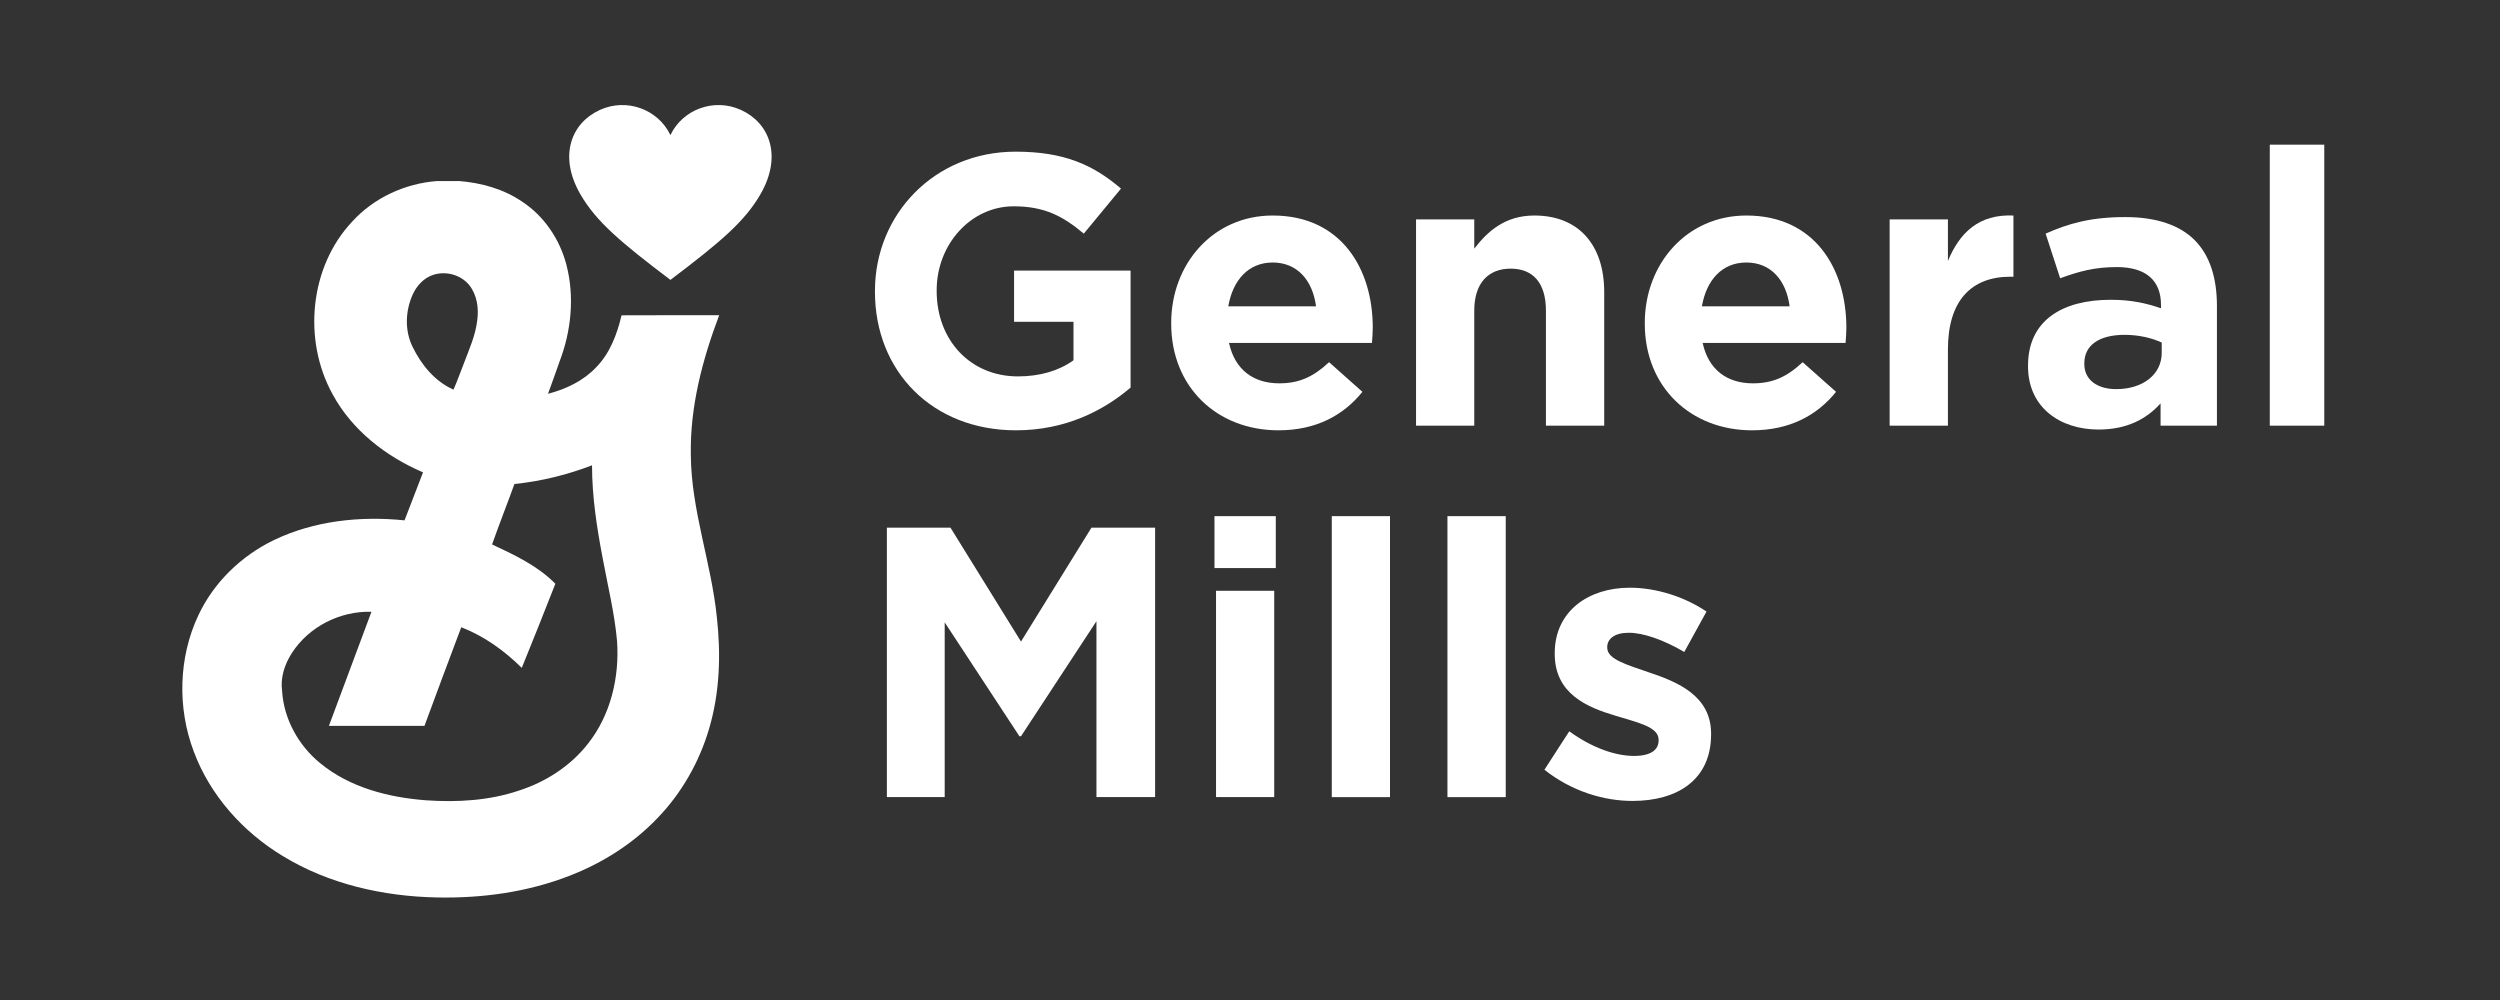
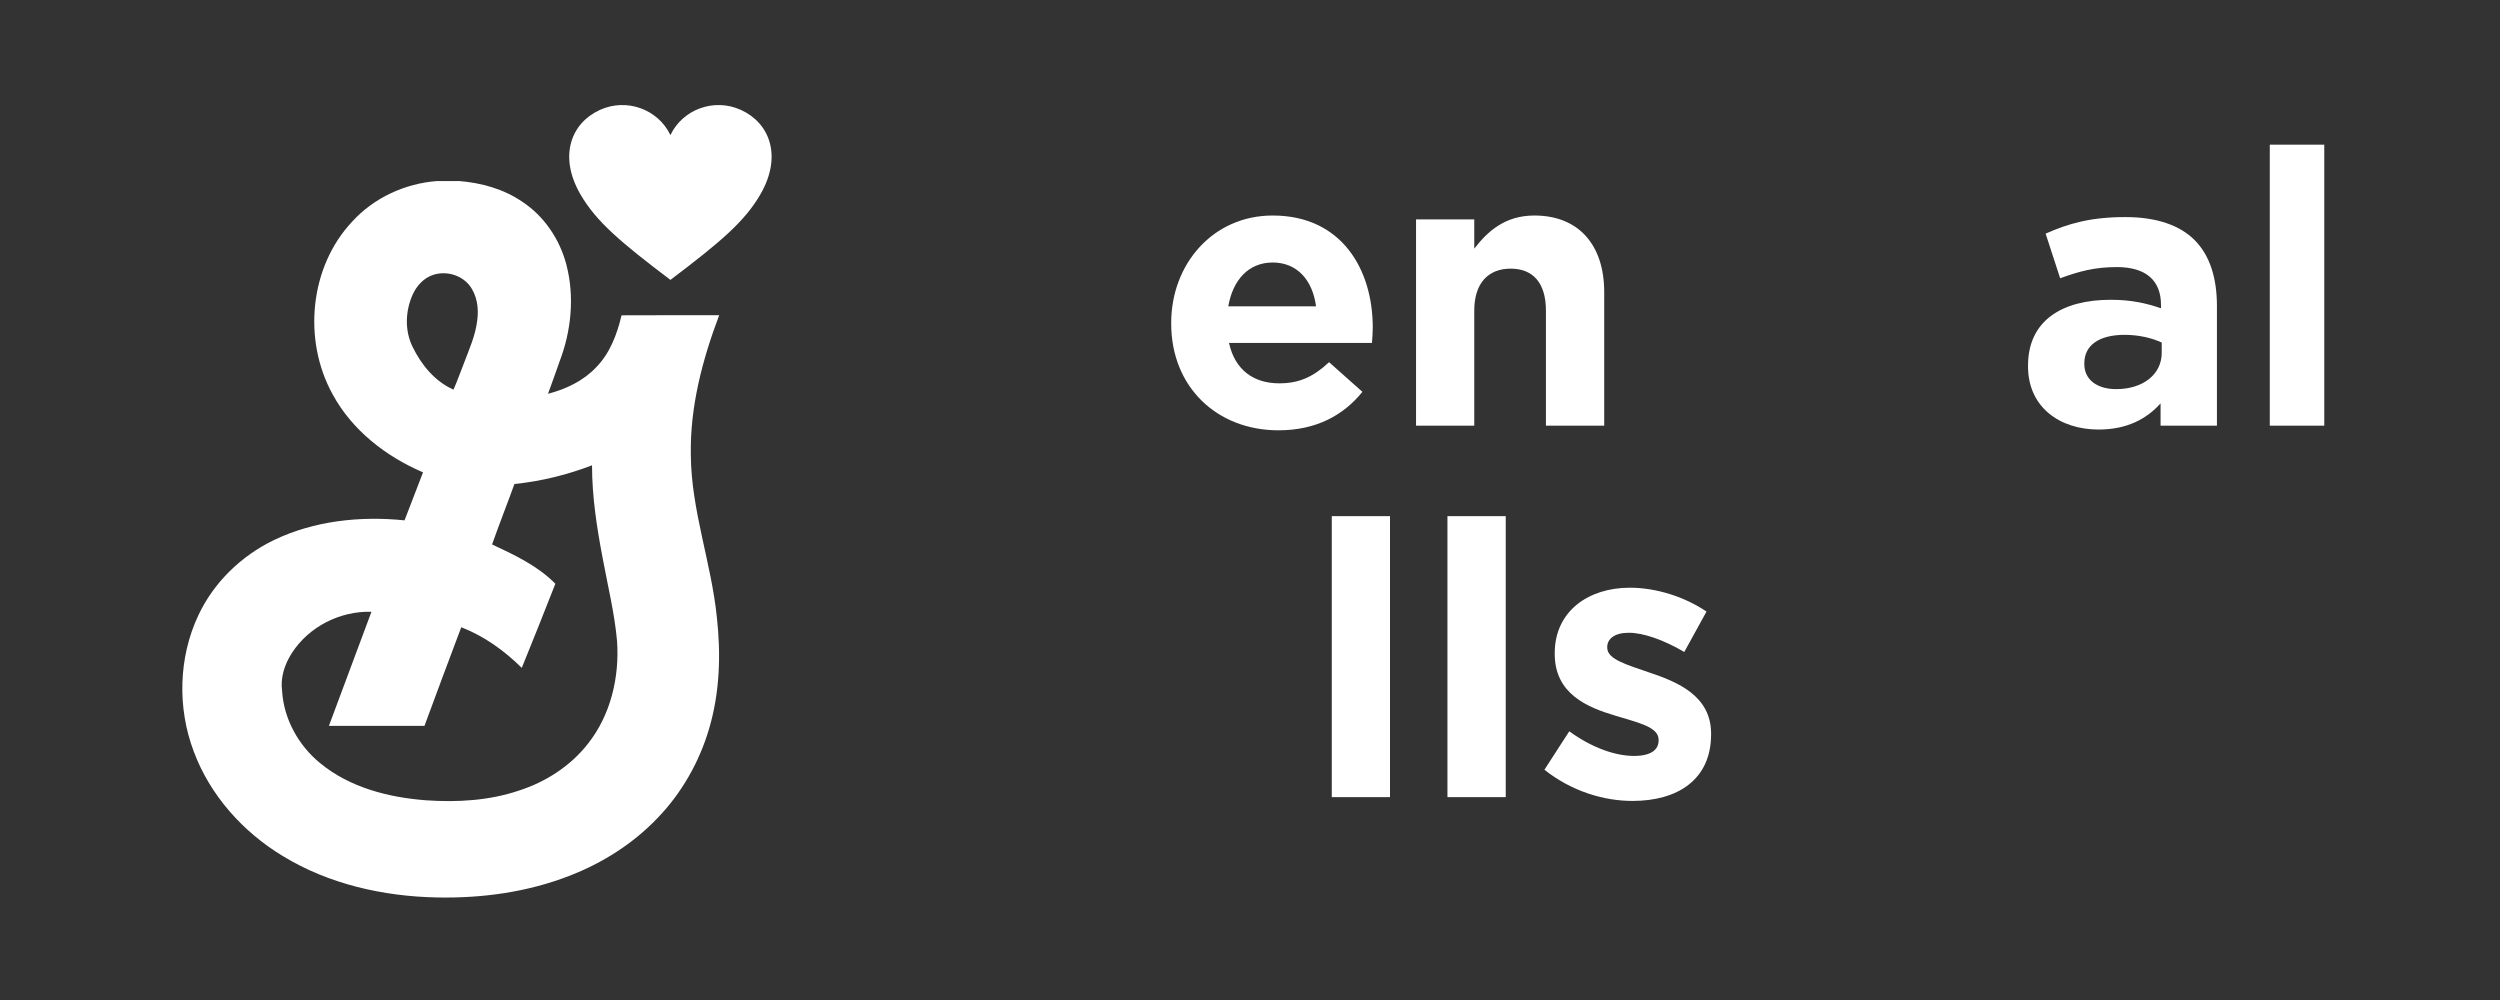
<svg xmlns="http://www.w3.org/2000/svg" width="250" zoomAndPan="magnify" viewBox="0 0 187.5 75" height="100" preserveAspectRatio="xMidYMid meet" version="1.0">
  <rect x="0" y="0" width="187.5" height="75" fill="#333333" stroke="none" />
  <defs>
    <clipPath id="f9939ba4e9">
      <path d="M 170 10 L 174.32 10 L 174.32 32 L 170 32 Z M 170 10 " clip-rule="nonzero" />
    </clipPath>
    <clipPath id="0a0730d0cb">
      <path d="M 13.641 13.539 L 53.996 13.539 L 53.996 67.531 L 13.641 67.531 Z M 13.641 13.539 " clip-rule="nonzero" />
    </clipPath>
    <clipPath id="a1d14a0dd1">
-       <path d="M 42 7.602 L 58 7.602 L 58 21 L 42 21 Z M 42 7.602 " clip-rule="nonzero" />
+       <path d="M 42 7.602 L 58 7.602 L 58 21 L 42 21 M 42 7.602 " clip-rule="nonzero" />
    </clipPath>
  </defs>
-   <path fill="#ffffff" d="M 65.621 21.879 L 65.621 21.824 C 65.621 16.078 70.078 11.375 76.172 11.375 C 79.793 11.375 81.977 12.352 84.074 14.145 L 81.285 17.523 C 79.734 16.223 78.355 15.473 76.027 15.473 C 72.809 15.473 70.25 18.332 70.25 21.766 L 70.25 21.824 C 70.25 25.52 72.781 28.23 76.344 28.23 C 77.953 28.23 79.391 27.828 80.512 27.02 L 80.512 24.133 L 76.055 24.133 L 76.055 20.293 L 84.793 20.293 L 84.793 29.07 C 82.723 30.828 79.879 32.273 76.199 32.273 C 69.934 32.273 65.621 27.855 65.621 21.879 " fill-opacity="1" fill-rule="nonzero" />
  <path fill="#ffffff" d="M 87.84 24.277 L 87.84 24.219 C 87.84 19.801 90.973 16.164 95.453 16.164 C 100.602 16.164 102.957 20.176 102.957 24.566 C 102.957 24.91 102.926 25.316 102.898 25.719 L 92.176 25.719 C 92.609 27.711 93.988 28.75 95.941 28.75 C 97.41 28.75 98.473 28.289 99.68 27.164 L 102.18 29.387 C 100.742 31.176 98.672 32.273 95.887 32.273 C 91.258 32.273 87.84 29.012 87.84 24.277 M 98.703 22.977 C 98.445 21.016 97.293 19.688 95.453 19.688 C 93.645 19.688 92.465 20.988 92.121 22.977 L 98.703 22.977 " fill-opacity="1" fill-rule="nonzero" />
  <path fill="#ffffff" d="M 106.203 16.453 L 110.57 16.453 L 110.57 18.648 C 111.578 17.348 112.871 16.164 115.082 16.164 C 118.391 16.164 120.316 18.359 120.316 21.91 L 120.316 31.926 L 115.945 31.926 L 115.945 23.293 C 115.945 21.215 114.969 20.148 113.301 20.148 C 111.637 20.148 110.57 21.215 110.57 23.293 L 110.57 31.926 L 106.203 31.926 L 106.203 16.453 " fill-opacity="1" fill-rule="nonzero" />
-   <path fill="#ffffff" d="M 123.359 24.277 L 123.359 24.219 C 123.359 19.801 126.492 16.164 130.977 16.164 C 136.121 16.164 138.477 20.176 138.477 24.566 C 138.477 24.91 138.449 25.316 138.418 25.719 L 127.699 25.719 C 128.129 27.711 129.512 28.75 131.465 28.75 C 132.93 28.75 133.996 28.289 135.199 27.164 L 137.703 29.387 C 136.266 31.176 134.195 32.273 131.406 32.273 C 126.781 32.273 123.359 29.012 123.359 24.277 M 134.223 22.977 C 133.965 21.016 132.816 19.688 130.977 19.688 C 129.164 19.688 127.988 20.988 127.641 22.977 L 134.223 22.977 " fill-opacity="1" fill-rule="nonzero" />
-   <path fill="#ffffff" d="M 141.723 16.453 L 146.094 16.453 L 146.094 19.57 C 146.984 17.434 148.422 16.051 151.008 16.164 L 151.008 20.754 L 150.777 20.754 C 147.875 20.754 146.094 22.516 146.094 26.211 L 146.094 31.926 L 141.723 31.926 L 141.723 16.453 " fill-opacity="1" fill-rule="nonzero" />
  <path fill="#ffffff" d="M 152.102 27.48 L 152.102 27.422 C 152.102 24.043 154.656 22.484 158.309 22.484 C 159.859 22.484 160.98 22.746 162.074 23.121 L 162.074 22.859 C 162.074 21.043 160.953 20.031 158.766 20.031 C 157.102 20.031 155.922 20.352 154.512 20.871 L 153.422 17.523 C 155.117 16.77 156.785 16.281 159.398 16.281 C 161.785 16.281 163.508 16.914 164.602 18.012 C 165.75 19.168 166.27 20.871 166.27 22.949 L 166.27 31.926 L 162.043 31.926 L 162.043 30.254 C 160.98 31.434 159.516 32.215 157.387 32.215 C 154.484 32.215 152.102 30.539 152.102 27.48 M 162.129 26.469 L 162.129 25.691 C 161.383 25.344 160.406 25.113 159.344 25.113 C 157.473 25.113 156.324 25.863 156.324 27.25 L 156.324 27.309 C 156.324 28.492 157.301 29.184 158.711 29.184 C 160.75 29.184 162.129 28.059 162.129 26.469 " fill-opacity="1" fill-rule="nonzero" />
  <g clip-path="url(#f9939ba4e9)">
    <path fill="#ffffff" d="M 170.234 31.926 L 174.602 31.926 L 174.602 10.852 L 170.234 10.852 Z M 170.234 31.926 " fill-opacity="1" fill-rule="nonzero" />
  </g>
-   <path fill="#ffffff" d="M 66.516 39.574 L 71.285 39.574 L 76.574 48.117 L 81.859 39.574 L 86.633 39.574 L 86.633 59.781 L 82.234 59.781 L 82.234 46.59 L 76.574 55.219 L 76.457 55.219 L 70.852 46.676 L 70.852 59.781 L 66.516 59.781 L 66.516 39.574 " fill-opacity="1" fill-rule="nonzero" />
-   <path fill="#ffffff" d="M 91.086 38.711 L 95.684 38.711 L 95.684 42.605 L 91.086 42.605 Z M 91.203 44.309 L 95.566 44.309 L 95.566 59.781 L 91.203 59.781 Z M 91.203 44.309 " fill-opacity="1" fill-rule="nonzero" />
  <path fill="#ffffff" d="M 99.883 59.785 L 104.25 59.785 L 104.25 38.711 L 99.883 38.711 Z M 99.883 59.785 " fill-opacity="1" fill-rule="nonzero" />
  <path fill="#ffffff" d="M 108.559 59.785 L 112.93 59.785 L 112.93 38.711 L 108.559 38.711 Z M 108.559 59.785 " fill-opacity="1" fill-rule="nonzero" />
  <path fill="#ffffff" d="M 115.832 57.73 L 117.695 54.848 C 119.363 56.059 121.117 56.695 122.555 56.695 C 123.82 56.695 124.395 56.23 124.395 55.539 L 124.395 55.48 C 124.395 54.527 122.902 54.211 121.203 53.691 C 119.047 53.055 116.605 52.047 116.605 49.043 L 116.605 48.984 C 116.605 45.84 119.133 44.078 122.238 44.078 C 124.191 44.078 126.32 44.742 127.988 45.867 L 126.32 48.898 C 124.797 48.004 123.273 47.457 122.152 47.457 C 121.09 47.457 120.543 47.918 120.543 48.523 L 120.543 48.582 C 120.543 49.449 122.008 49.852 123.676 50.43 C 125.832 51.148 128.332 52.191 128.332 55.02 L 128.332 55.074 C 128.332 58.512 125.773 60.07 122.441 60.07 C 120.285 60.07 117.871 59.348 115.832 57.73 " fill-opacity="1" fill-rule="nonzero" />
  <g clip-path="url(#0a0730d0cb)">
    <path fill="#ffffff" d="M 32.785 13.578 L 34.449 13.578 C 36.105 13.715 37.762 14.172 39.145 15.113 C 40.809 16.203 41.988 17.953 42.484 19.871 C 43.102 22.258 42.844 24.824 41.969 27.109 C 41.688 27.922 41.391 28.727 41.102 29.535 C 42.445 29.184 43.758 28.566 44.719 27.539 C 45.754 26.484 46.281 25.059 46.617 23.648 C 49.059 23.633 51.5 23.645 53.938 23.641 C 52.676 26.984 51.746 30.516 51.812 34.113 C 51.836 38.262 53.352 42.203 53.766 46.309 C 54.074 49.086 53.984 51.941 53.188 54.633 C 52.453 57.148 51.117 59.496 49.289 61.379 C 47.461 63.289 45.172 64.734 42.711 65.684 C 39.555 66.914 36.137 67.379 32.762 67.309 C 28.738 67.227 24.66 66.312 21.203 64.199 C 18.219 62.395 15.754 59.648 14.531 56.359 C 13.297 53.098 13.383 49.336 14.867 46.168 C 16.02 43.691 18.09 41.691 20.539 40.508 C 23.566 39.055 27.023 38.688 30.34 39.027 C 30.801 37.828 31.258 36.625 31.727 35.426 C 28.938 34.234 26.398 32.262 24.941 29.562 C 22.703 25.508 23.211 20.02 26.418 16.617 C 28.047 14.828 30.383 13.758 32.785 13.578 M 30.957 22.078 C 30.402 23.309 30.34 24.777 30.938 26 C 31.59 27.352 32.617 28.609 34.012 29.223 C 34.297 28.578 34.531 27.91 34.789 27.258 C 35.18 26.211 35.656 25.176 35.789 24.055 C 35.926 23.125 35.781 22.102 35.172 21.355 C 34.535 20.602 33.426 20.305 32.496 20.613 C 31.793 20.84 31.258 21.422 30.957 22.078 M 38.582 36.301 C 38.035 37.816 37.441 39.312 36.906 40.832 C 38.59 41.621 40.332 42.438 41.652 43.781 C 40.82 45.887 39.992 47.996 39.133 50.09 C 37.828 48.801 36.309 47.707 34.594 47.043 C 33.66 49.504 32.75 51.973 31.836 54.438 C 29.445 54.445 27.055 54.441 24.668 54.441 C 25.734 51.59 26.797 48.738 27.859 45.883 C 25.512 45.812 23.156 47 21.887 48.984 C 21.348 49.816 21.02 50.82 21.156 51.816 C 21.285 53.922 22.379 55.902 24.004 57.23 C 26.227 59.066 29.141 59.812 31.965 60.023 C 34.301 60.184 36.691 60.047 38.922 59.293 C 40.934 58.645 42.789 57.453 44.098 55.777 C 45.805 53.621 46.473 50.773 46.277 48.062 C 46.09 45.984 45.586 43.949 45.207 41.898 C 44.766 39.594 44.402 37.254 44.402 34.898 C 42.531 35.617 40.574 36.094 38.582 36.301 " fill-opacity="1" fill-rule="nonzero" />
  </g>
  <g clip-path="url(#a1d14a0dd1)">
    <path fill="#ffffff" d="M 50.281 20.992 C 53.969 18.199 55.84 16.641 57.031 14.574 C 58.711 11.668 57.691 9.203 55.566 8.242 C 53.574 7.336 51.207 8.184 50.281 10.133 C 49.355 8.184 46.992 7.336 44.996 8.242 C 42.871 9.203 41.852 11.668 43.531 14.574 C 44.727 16.641 46.594 18.199 50.281 20.992 " fill-opacity="1" fill-rule="nonzero" />
  </g>
</svg>